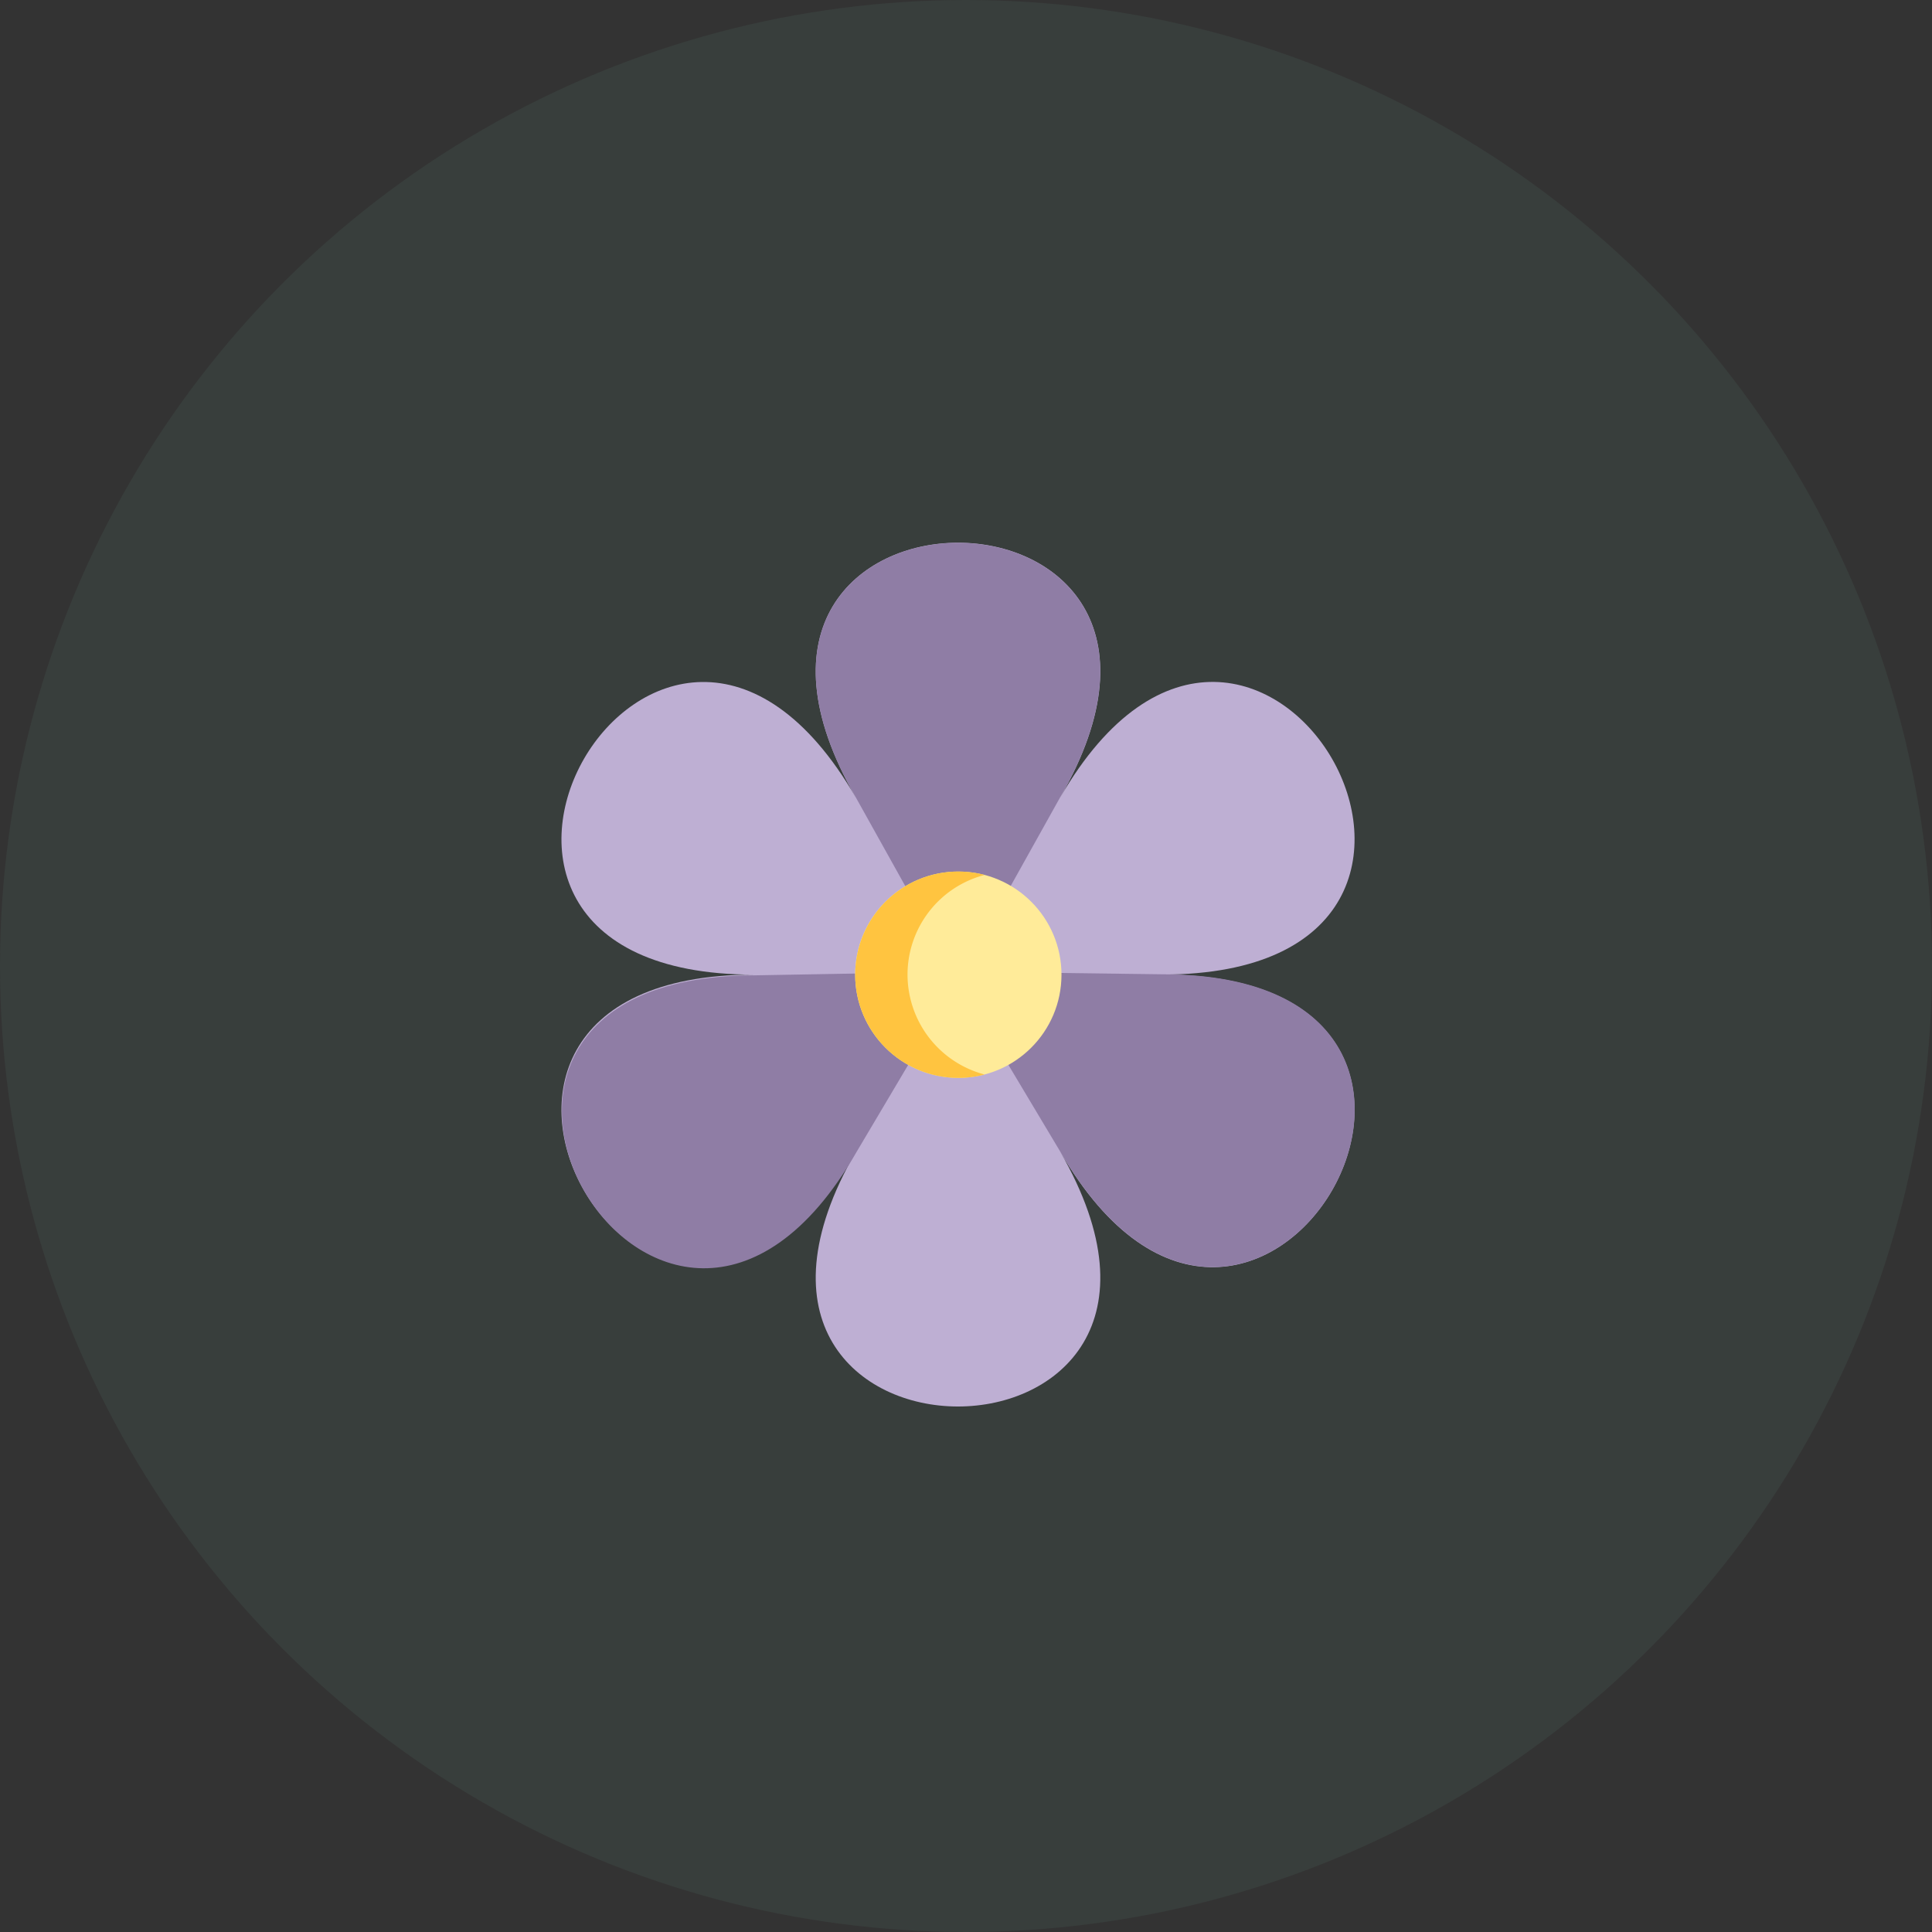
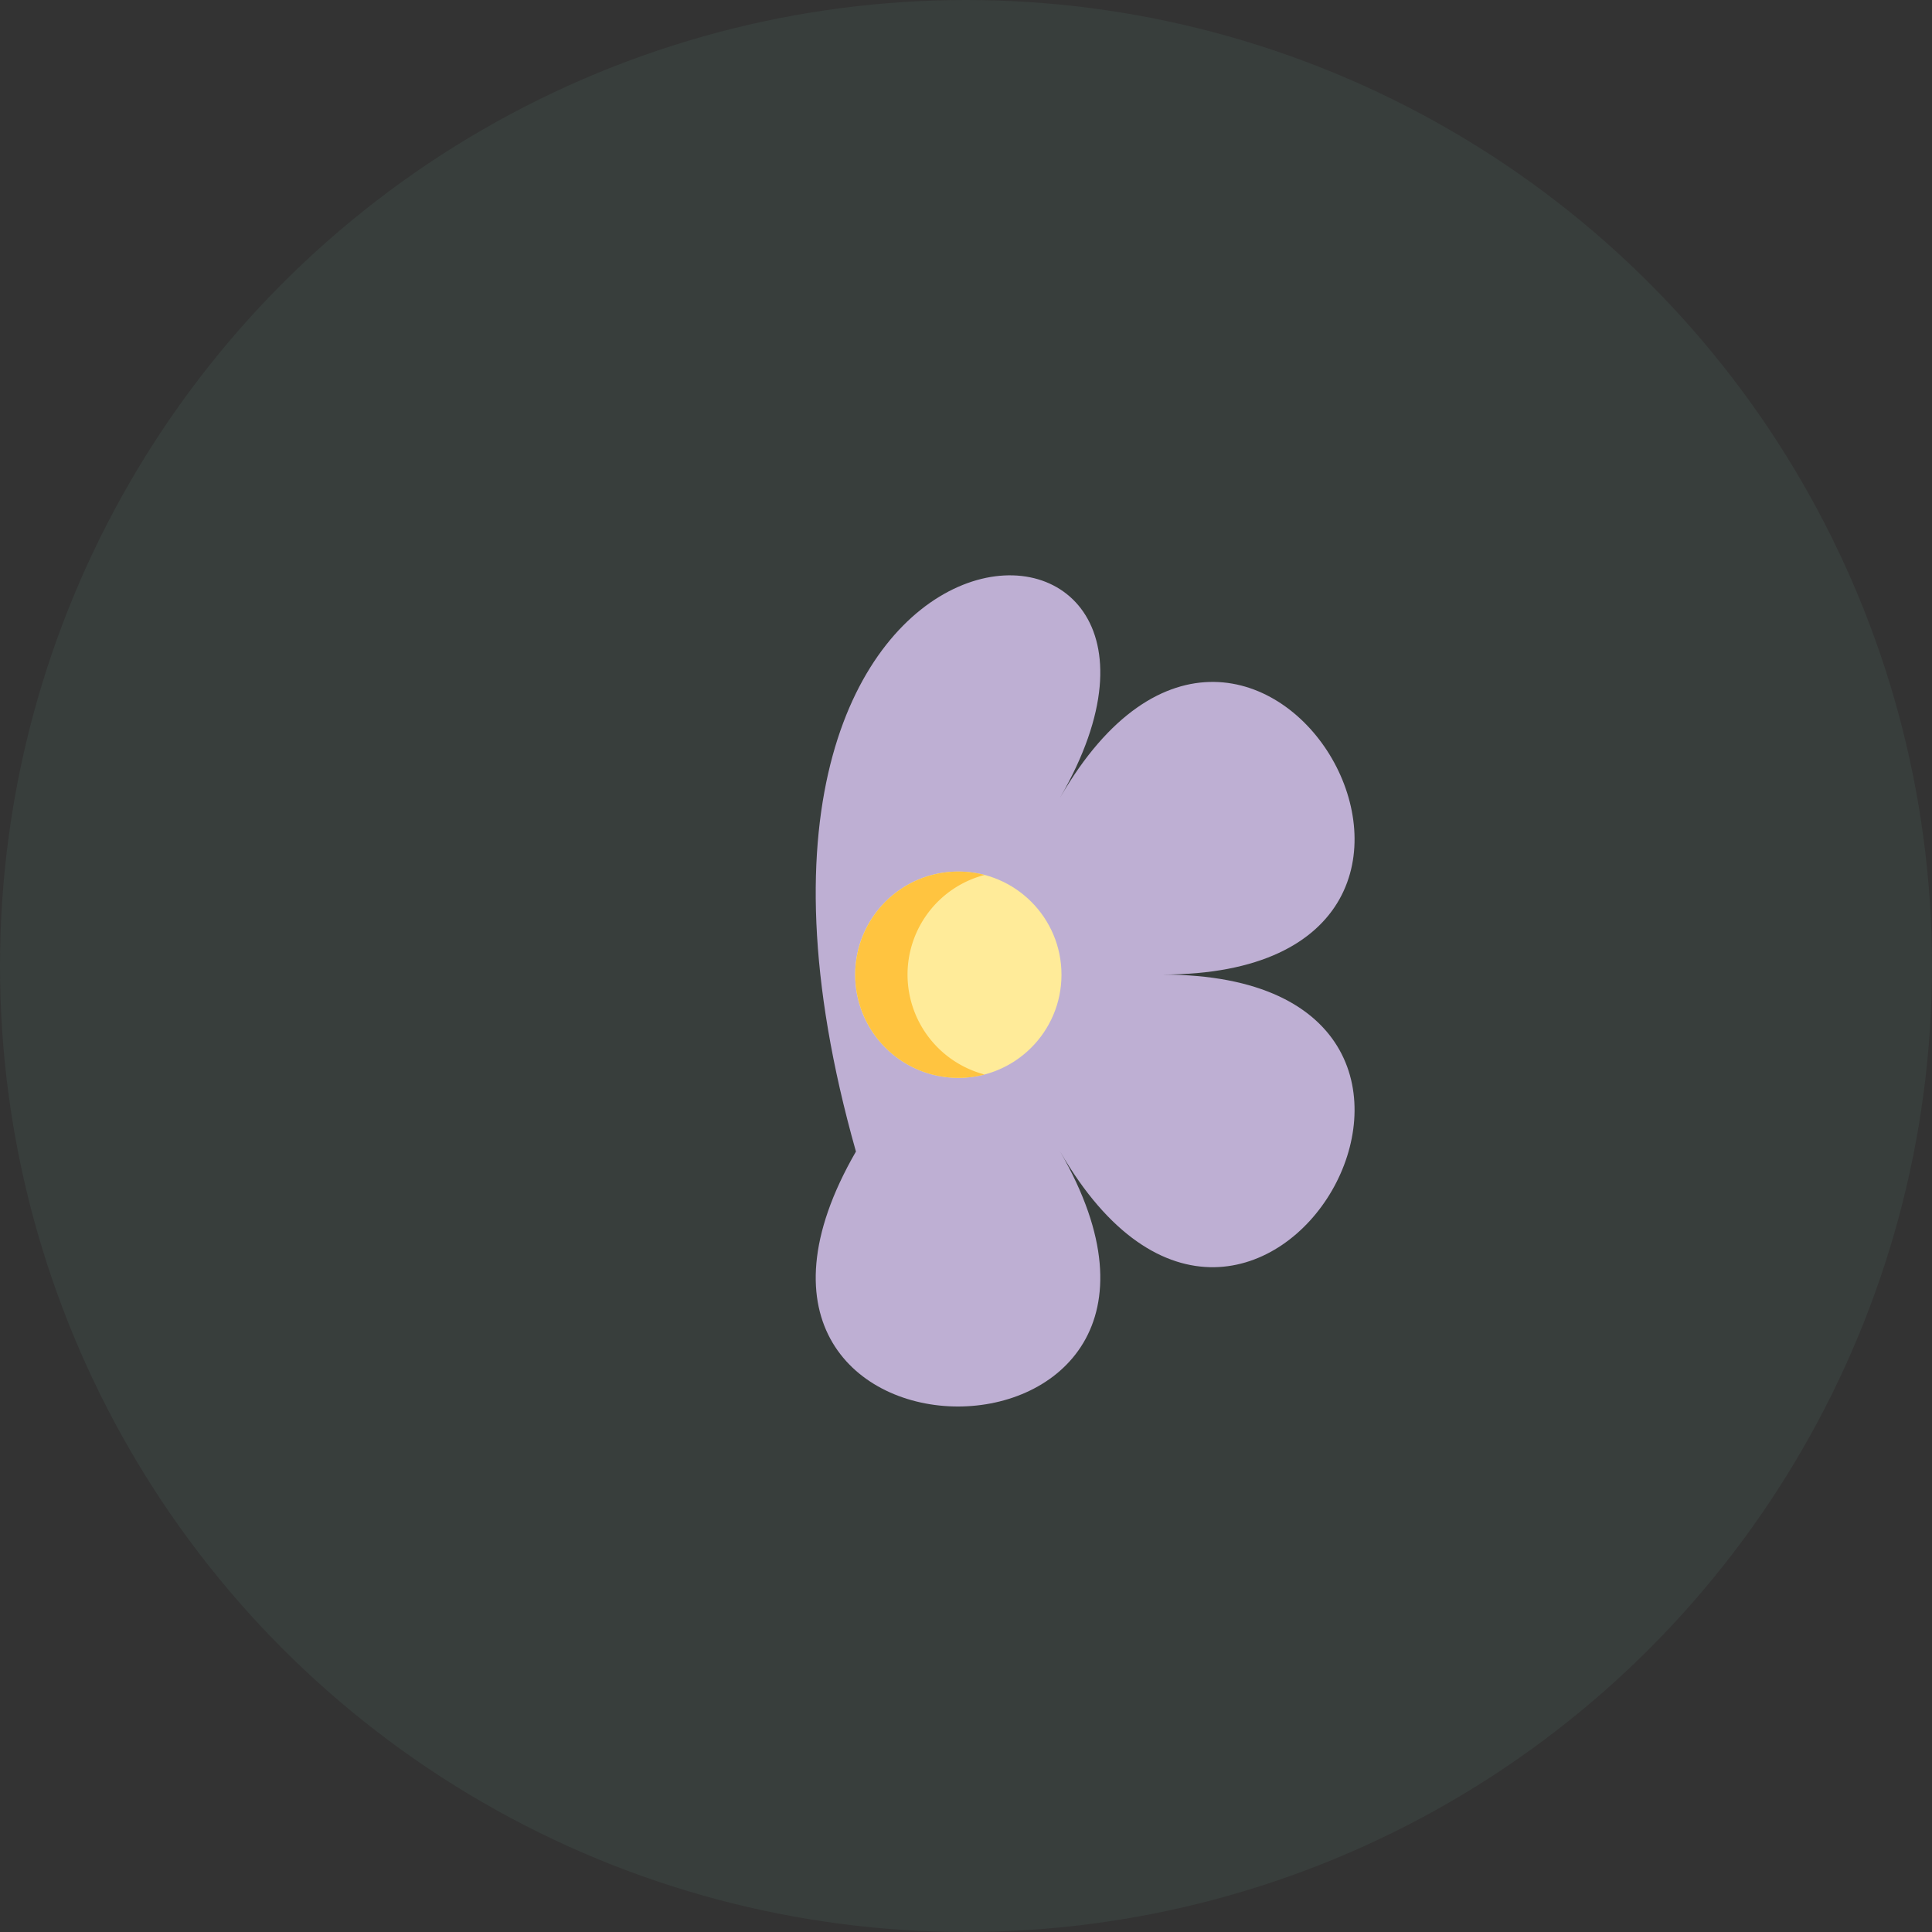
<svg xmlns="http://www.w3.org/2000/svg" width="83" height="83" viewBox="0 0 83 83">
  <rect x="0" y="0" width="83" height="83" fill="#333333" stroke="none" />
  <defs>
    <style>.a{fill:#67a192;opacity:0.102;}.b{fill:#beafd3;}.c{fill:#8f7da5;}.d{fill:#ffeb99;}.e{fill:#ffc440;}</style>
  </defs>
  <g transform="translate(-833 -70)">
    <circle class="a" cx="41.5" cy="41.5" r="41.5" transform="translate(833 70)" />
    <g transform="translate(857.092 93.339)">
-       <path class="b" d="M12.68,26.143c-8.436,14.6-21.252-7.6-4.389-7.6-16.863,0-4.047-22.2,4.389-7.6C4.244-3.665,29.885-3.665,21.45,10.94c8.436-14.6,21.252,7.6,4.389,7.6,16.863,0,4.047,22.2-4.389,7.6C29.885,40.748,4.244,40.748,12.68,26.143Z" transform="translate(0 -0.011)" />
-       <path class="c" d="M26.053,18.517,17.5,18.406V18.4h-.009l4.167-7.469c8.444-14.6-17.2-14.6-8.761,0L17.061,18.4h-.009v.009l-8.547.154c-16.863.06-3.97,22.219,4.415,7.589l4.363-7.358v0l4.389,7.341C30.126,40.719,42.917,18.5,26.053,18.517Z" transform="translate(-0.215)" />
+       <path class="b" d="M12.68,26.143C4.244-3.665,29.885-3.665,21.45,10.94c8.436-14.6,21.252,7.6,4.389,7.6,16.863,0,4.047,22.2-4.389,7.6C29.885,40.748,4.244,40.748,12.68,26.143Z" transform="translate(0 -0.011)" />
      <circle class="d" cx="4.432" cy="4.432" r="4.432" transform="translate(12.646 14.103)" />
      <path class="e" d="M149.842,169.532a4.426,4.426,0,0,1,3.311-4.286,4.432,4.432,0,1,0,0,8.573A4.441,4.441,0,0,1,149.842,169.532Z" transform="translate(-134.946 -150.997)" />
    </g>
  </g>
</svg>